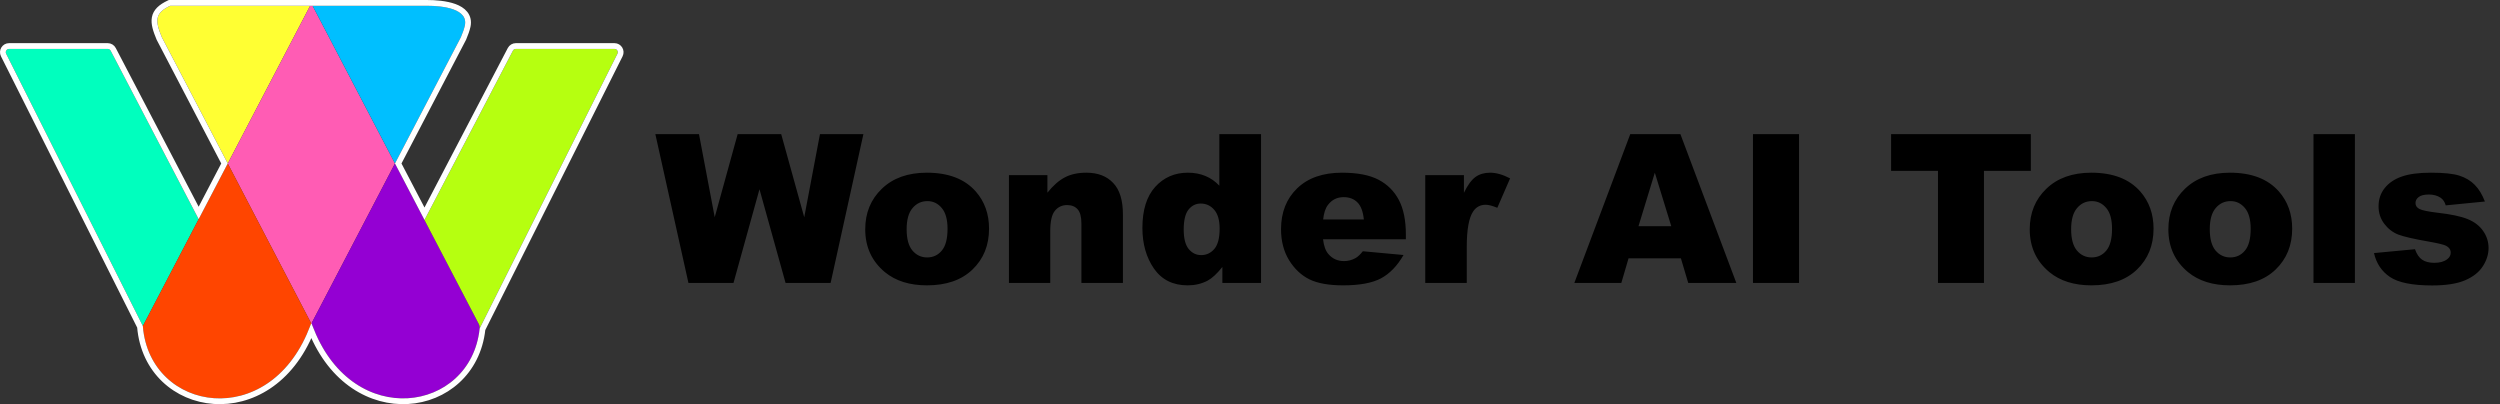
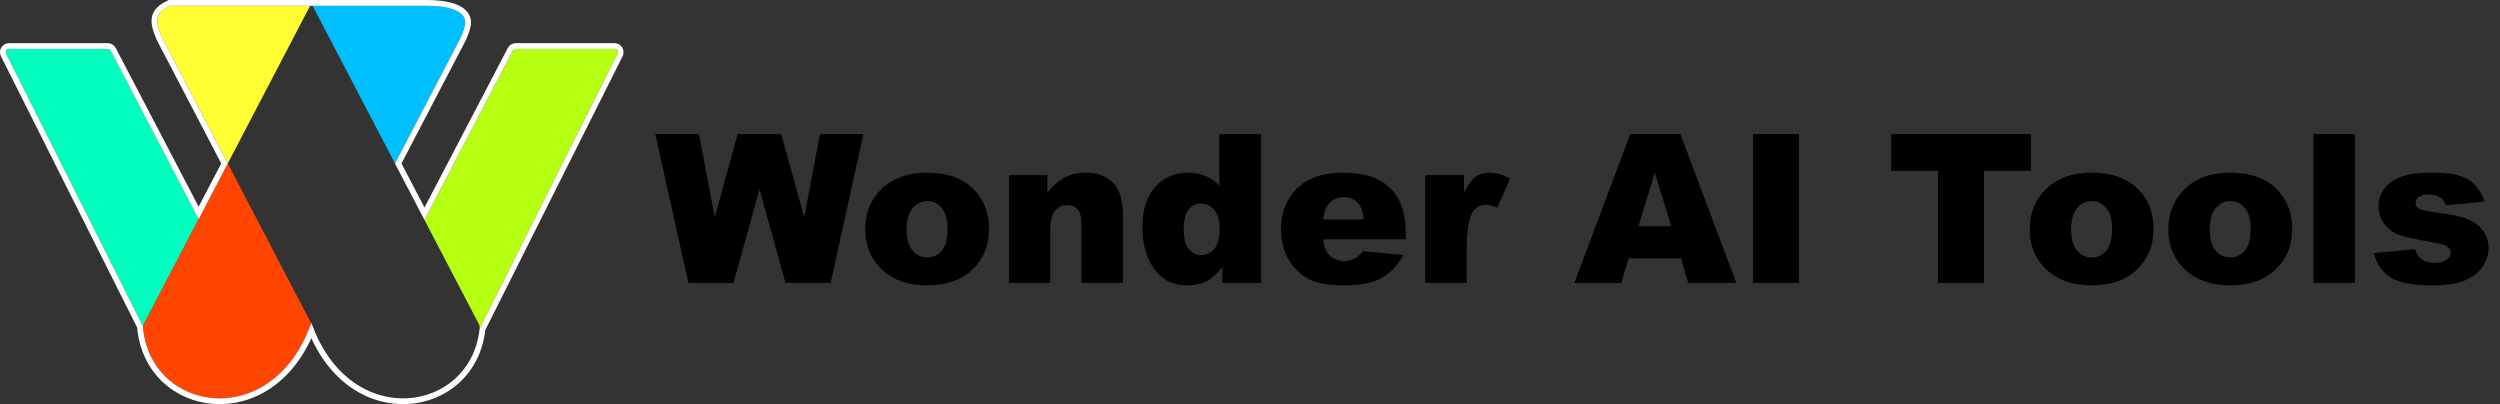
<svg xmlns="http://www.w3.org/2000/svg" width="433" height="70" viewBox="0 0 433 70" fill="none">
  <rect x="0" y="0" width="433" height="70" fill="#333333" stroke="none" />
  <path d="M29.472 1C26.726 2.296 26.878 3.67 28.038 6.46L39.446 28.314L53.713 1L29.472 1Z" fill="#FFFF33" />
-   <path d="M54.142 1L53.713 1L39.446 28.314L53.927 56.055L68.409 28.314L54.142 1Z" fill="#FF5CB4" />
  <path d="M18.656 8.472H1.574C1.147 8.472 0.87 8.923 1.062 9.305L24.74 56.465L34.406 37.962L19.164 8.78C19.065 8.591 18.869 8.472 18.656 8.472Z" fill="#00FFBE" />
  <path d="M79.817 6.46C80.138 5.688 80.382 5.025 80.508 4.441C81.134 1.557 76.853 1 73.902 1H53.713L54.142 1L68.409 28.314L79.817 6.46Z" fill="#00BFFF" />
-   <path fill-rule="evenodd" clip-rule="evenodd" d="M53.927 56.055L54.142 56.465C60.963 74.69 81.585 71.471 83.078 56.873V56.873C83.105 56.607 83.049 56.34 82.925 56.103L73.522 38.101L68.409 28.314L53.927 56.055Z" fill="#9400D3" />
  <path d="M24.74 56.465C25.888 71.409 46.828 74.858 53.713 56.465L53.927 56.055L39.446 28.314L34.406 37.962L24.74 56.465Z" fill="#FF4500" />
  <path d="M106.426 8.472H89.344C89.131 8.472 88.935 8.591 88.836 8.78L73.522 38.101L82.925 56.103C83.049 56.34 83.105 56.607 83.078 56.873V56.873L106.938 9.305C107.13 8.923 106.853 8.472 106.426 8.472Z" fill="#B6FF10" />
  <path d="M53.41 0.5L29.472 0.5L29.36 0.5L29.259 0.548C27.836 1.219 27.004 1.984 26.799 3.078C26.607 4.1 27.004 5.277 27.576 6.652L27.584 6.672L27.594 6.692L38.882 28.314L34.406 36.882L19.607 8.549C19.422 8.195 19.056 7.972 18.656 7.972H1.574C0.774 7.972 0.257 8.816 0.615 9.529L0.615 9.529L24.25 56.602C24.885 64.279 30.598 69.02 37.041 69.465C43.373 69.903 50.335 66.2 53.927 57.294C57.486 66.117 64.351 69.833 70.636 69.477C77.033 69.114 82.755 64.521 83.566 57.016L107.385 9.529C107.743 8.816 107.226 7.972 106.426 7.972H89.344C88.944 7.972 88.578 8.195 88.393 8.549L73.522 37.021L68.973 28.314L80.26 6.692L80.271 6.672L80.279 6.652C80.602 5.875 80.86 5.177 80.997 4.547C81.183 3.69 81.006 2.961 80.548 2.378C80.108 1.818 79.442 1.436 78.719 1.17C77.272 0.639 75.392 0.5 73.902 0.5L53.713 0.5L53.713 0.5L53.41 0.5L53.41 0.5Z" stroke="white" />
  <path d="M113.506 23.23H121.065L123.79 37.627L127.762 23.23H135.303L139.293 37.627L142.018 23.23H149.542L143.864 49H136.059L131.542 32.775L127.042 49H119.237L113.506 23.23ZM149.858 39.719C149.858 36.871 150.819 34.527 152.741 32.688C154.663 30.836 157.258 29.91 160.528 29.91C164.266 29.91 167.09 30.994 169 33.162C170.536 34.908 171.303 37.059 171.303 39.613C171.303 42.484 170.348 44.84 168.438 46.68C166.54 48.508 163.909 49.422 160.545 49.422C157.545 49.422 155.12 48.66 153.268 47.137C150.995 45.25 149.858 42.777 149.858 39.719ZM157.03 39.701C157.03 41.365 157.364 42.596 158.032 43.393C158.711 44.19 159.561 44.588 160.581 44.588C161.612 44.588 162.456 44.195 163.112 43.41C163.78 42.625 164.114 41.365 164.114 39.631C164.114 38.014 163.78 36.812 163.112 36.027C162.444 35.23 161.618 34.832 160.633 34.832C159.59 34.832 158.729 35.236 158.049 36.045C157.37 36.842 157.03 38.06 157.03 39.701ZM174.749 30.332H181.411V33.373C182.407 32.131 183.415 31.246 184.434 30.719C185.454 30.18 186.696 29.91 188.161 29.91C190.141 29.91 191.688 30.502 192.801 31.686C193.926 32.857 194.489 34.674 194.489 37.135V49H187.299V38.734C187.299 37.562 187.083 36.736 186.649 36.256C186.215 35.764 185.606 35.518 184.821 35.518C183.954 35.518 183.25 35.846 182.711 36.502C182.172 37.158 181.903 38.336 181.903 40.035V49H174.749V30.332ZM218.413 23.23V49H211.715V46.24C210.778 47.412 209.922 48.203 209.149 48.613C208.118 49.152 206.969 49.422 205.704 49.422C203.161 49.422 201.215 48.455 199.868 46.522C198.532 44.588 197.864 42.238 197.864 39.473C197.864 36.379 198.602 34.012 200.079 32.371C201.567 30.73 203.454 29.91 205.739 29.91C206.852 29.91 207.86 30.098 208.762 30.473C209.676 30.848 210.485 31.41 211.188 32.16V23.23H218.413ZM211.241 39.613C211.241 38.148 210.93 37.059 210.309 36.344C209.688 35.617 208.903 35.254 207.954 35.254C207.122 35.254 206.424 35.6 205.862 36.291C205.299 36.982 205.018 38.143 205.018 39.772C205.018 41.295 205.305 42.414 205.879 43.129C206.465 43.832 207.186 44.184 208.042 44.184C208.956 44.184 209.717 43.826 210.327 43.111C210.936 42.397 211.241 41.23 211.241 39.613ZM243.497 41.441H229.153C229.282 42.59 229.592 43.445 230.084 44.008C230.776 44.816 231.678 45.221 232.792 45.221C233.495 45.221 234.163 45.045 234.795 44.693C235.182 44.471 235.598 44.078 236.043 43.516L243.092 44.166C242.014 46.041 240.713 47.389 239.19 48.209C237.667 49.018 235.481 49.422 232.633 49.422C230.161 49.422 228.215 49.076 226.797 48.385C225.379 47.682 224.202 46.574 223.264 45.062C222.338 43.539 221.875 41.752 221.875 39.701C221.875 36.783 222.807 34.422 224.67 32.617C226.545 30.812 229.129 29.91 232.422 29.91C235.094 29.91 237.204 30.314 238.75 31.123C240.297 31.932 241.475 33.103 242.284 34.639C243.092 36.174 243.497 38.172 243.497 40.633V41.441ZM236.219 38.014C236.079 36.631 235.704 35.641 235.094 35.043C234.497 34.445 233.706 34.147 232.721 34.147C231.584 34.147 230.676 34.598 229.997 35.5C229.563 36.062 229.288 36.9 229.17 38.014H236.219ZM246.854 30.332H253.551V33.391C254.196 32.066 254.858 31.158 255.538 30.666C256.229 30.162 257.079 29.91 258.086 29.91C259.141 29.91 260.295 30.238 261.549 30.895L259.334 35.992C258.491 35.641 257.823 35.465 257.331 35.465C256.393 35.465 255.667 35.852 255.151 36.625C254.413 37.715 254.043 39.754 254.043 42.742V49H246.854V30.332ZM291.133 44.746H282.063L280.815 49H272.676L282.362 23.23H291.045L300.731 49H292.399L291.133 44.746ZM289.463 39.174L286.616 29.91L283.786 39.174H289.463ZM303.614 23.23H311.594V49H303.614V23.23ZM327.538 23.23H351.743V29.594H343.622V49H335.659V29.594H327.538V23.23ZM351.549 39.719C351.549 36.871 352.51 34.527 354.432 32.688C356.354 30.836 358.95 29.91 362.219 29.91C365.958 29.91 368.782 30.994 370.692 33.162C372.227 34.908 372.995 37.059 372.995 39.613C372.995 42.484 372.04 44.84 370.129 46.68C368.231 48.508 365.6 49.422 362.237 49.422C359.237 49.422 356.811 48.66 354.959 47.137C352.686 45.25 351.549 42.777 351.549 39.719ZM358.721 39.701C358.721 41.365 359.055 42.596 359.723 43.393C360.403 44.19 361.252 44.588 362.272 44.588C363.303 44.588 364.147 44.195 364.803 43.41C365.471 42.625 365.805 41.365 365.805 39.631C365.805 38.014 365.471 36.812 364.803 36.027C364.135 35.23 363.309 34.832 362.325 34.832C361.282 34.832 360.42 35.236 359.741 36.045C359.061 36.842 358.721 38.06 358.721 39.701ZM375.561 39.719C375.561 36.871 376.522 34.527 378.444 32.688C380.366 30.836 382.961 29.91 386.231 29.91C389.969 29.91 392.793 30.994 394.704 33.162C396.239 34.908 397.006 37.059 397.006 39.613C397.006 42.484 396.051 44.84 394.141 46.68C392.243 48.508 389.612 49.422 386.249 49.422C383.249 49.422 380.823 48.66 378.971 47.137C376.698 45.25 375.561 42.777 375.561 39.719ZM382.733 39.701C382.733 41.365 383.067 42.596 383.735 43.393C384.415 44.19 385.264 44.588 386.284 44.588C387.315 44.588 388.159 44.195 388.815 43.41C389.483 42.625 389.817 41.365 389.817 39.631C389.817 38.014 389.483 36.812 388.815 36.027C388.147 35.23 387.321 34.832 386.336 34.832C385.293 34.832 384.432 35.236 383.752 36.045C383.073 36.842 382.733 38.06 382.733 39.701ZM400.698 23.23H407.87V49H400.698V23.23ZM411.174 43.832L418.276 43.164C418.569 44.008 418.979 44.611 419.506 44.975C420.034 45.338 420.737 45.52 421.616 45.52C422.577 45.52 423.321 45.315 423.848 44.904C424.258 44.6 424.463 44.219 424.463 43.762C424.463 43.246 424.194 42.848 423.655 42.566C423.268 42.367 422.243 42.121 420.579 41.828C418.094 41.395 416.366 40.996 415.393 40.633C414.432 40.258 413.618 39.631 412.95 38.752C412.293 37.873 411.965 36.871 411.965 35.746C411.965 34.516 412.323 33.455 413.038 32.565C413.752 31.674 414.737 31.012 415.991 30.578C417.245 30.133 418.926 29.91 421.036 29.91C423.262 29.91 424.903 30.08 425.958 30.42C427.024 30.76 427.909 31.287 428.612 32.002C429.327 32.717 429.918 33.684 430.387 34.902L423.602 35.57C423.426 34.973 423.133 34.533 422.723 34.252C422.161 33.877 421.481 33.69 420.684 33.69C419.875 33.69 419.284 33.836 418.909 34.129C418.545 34.41 418.364 34.756 418.364 35.166C418.364 35.623 418.598 35.969 419.067 36.203C419.536 36.438 420.555 36.648 422.125 36.836C424.504 37.105 426.274 37.48 427.434 37.961C428.594 38.441 429.479 39.127 430.088 40.018C430.709 40.908 431.02 41.887 431.02 42.953C431.02 44.031 430.692 45.08 430.036 46.1C429.391 47.119 428.366 47.934 426.959 48.543C425.565 49.141 423.661 49.44 421.247 49.44C417.836 49.44 415.405 48.953 413.952 47.98C412.51 47.008 411.584 45.625 411.174 43.832Z" fill="black" />
</svg>